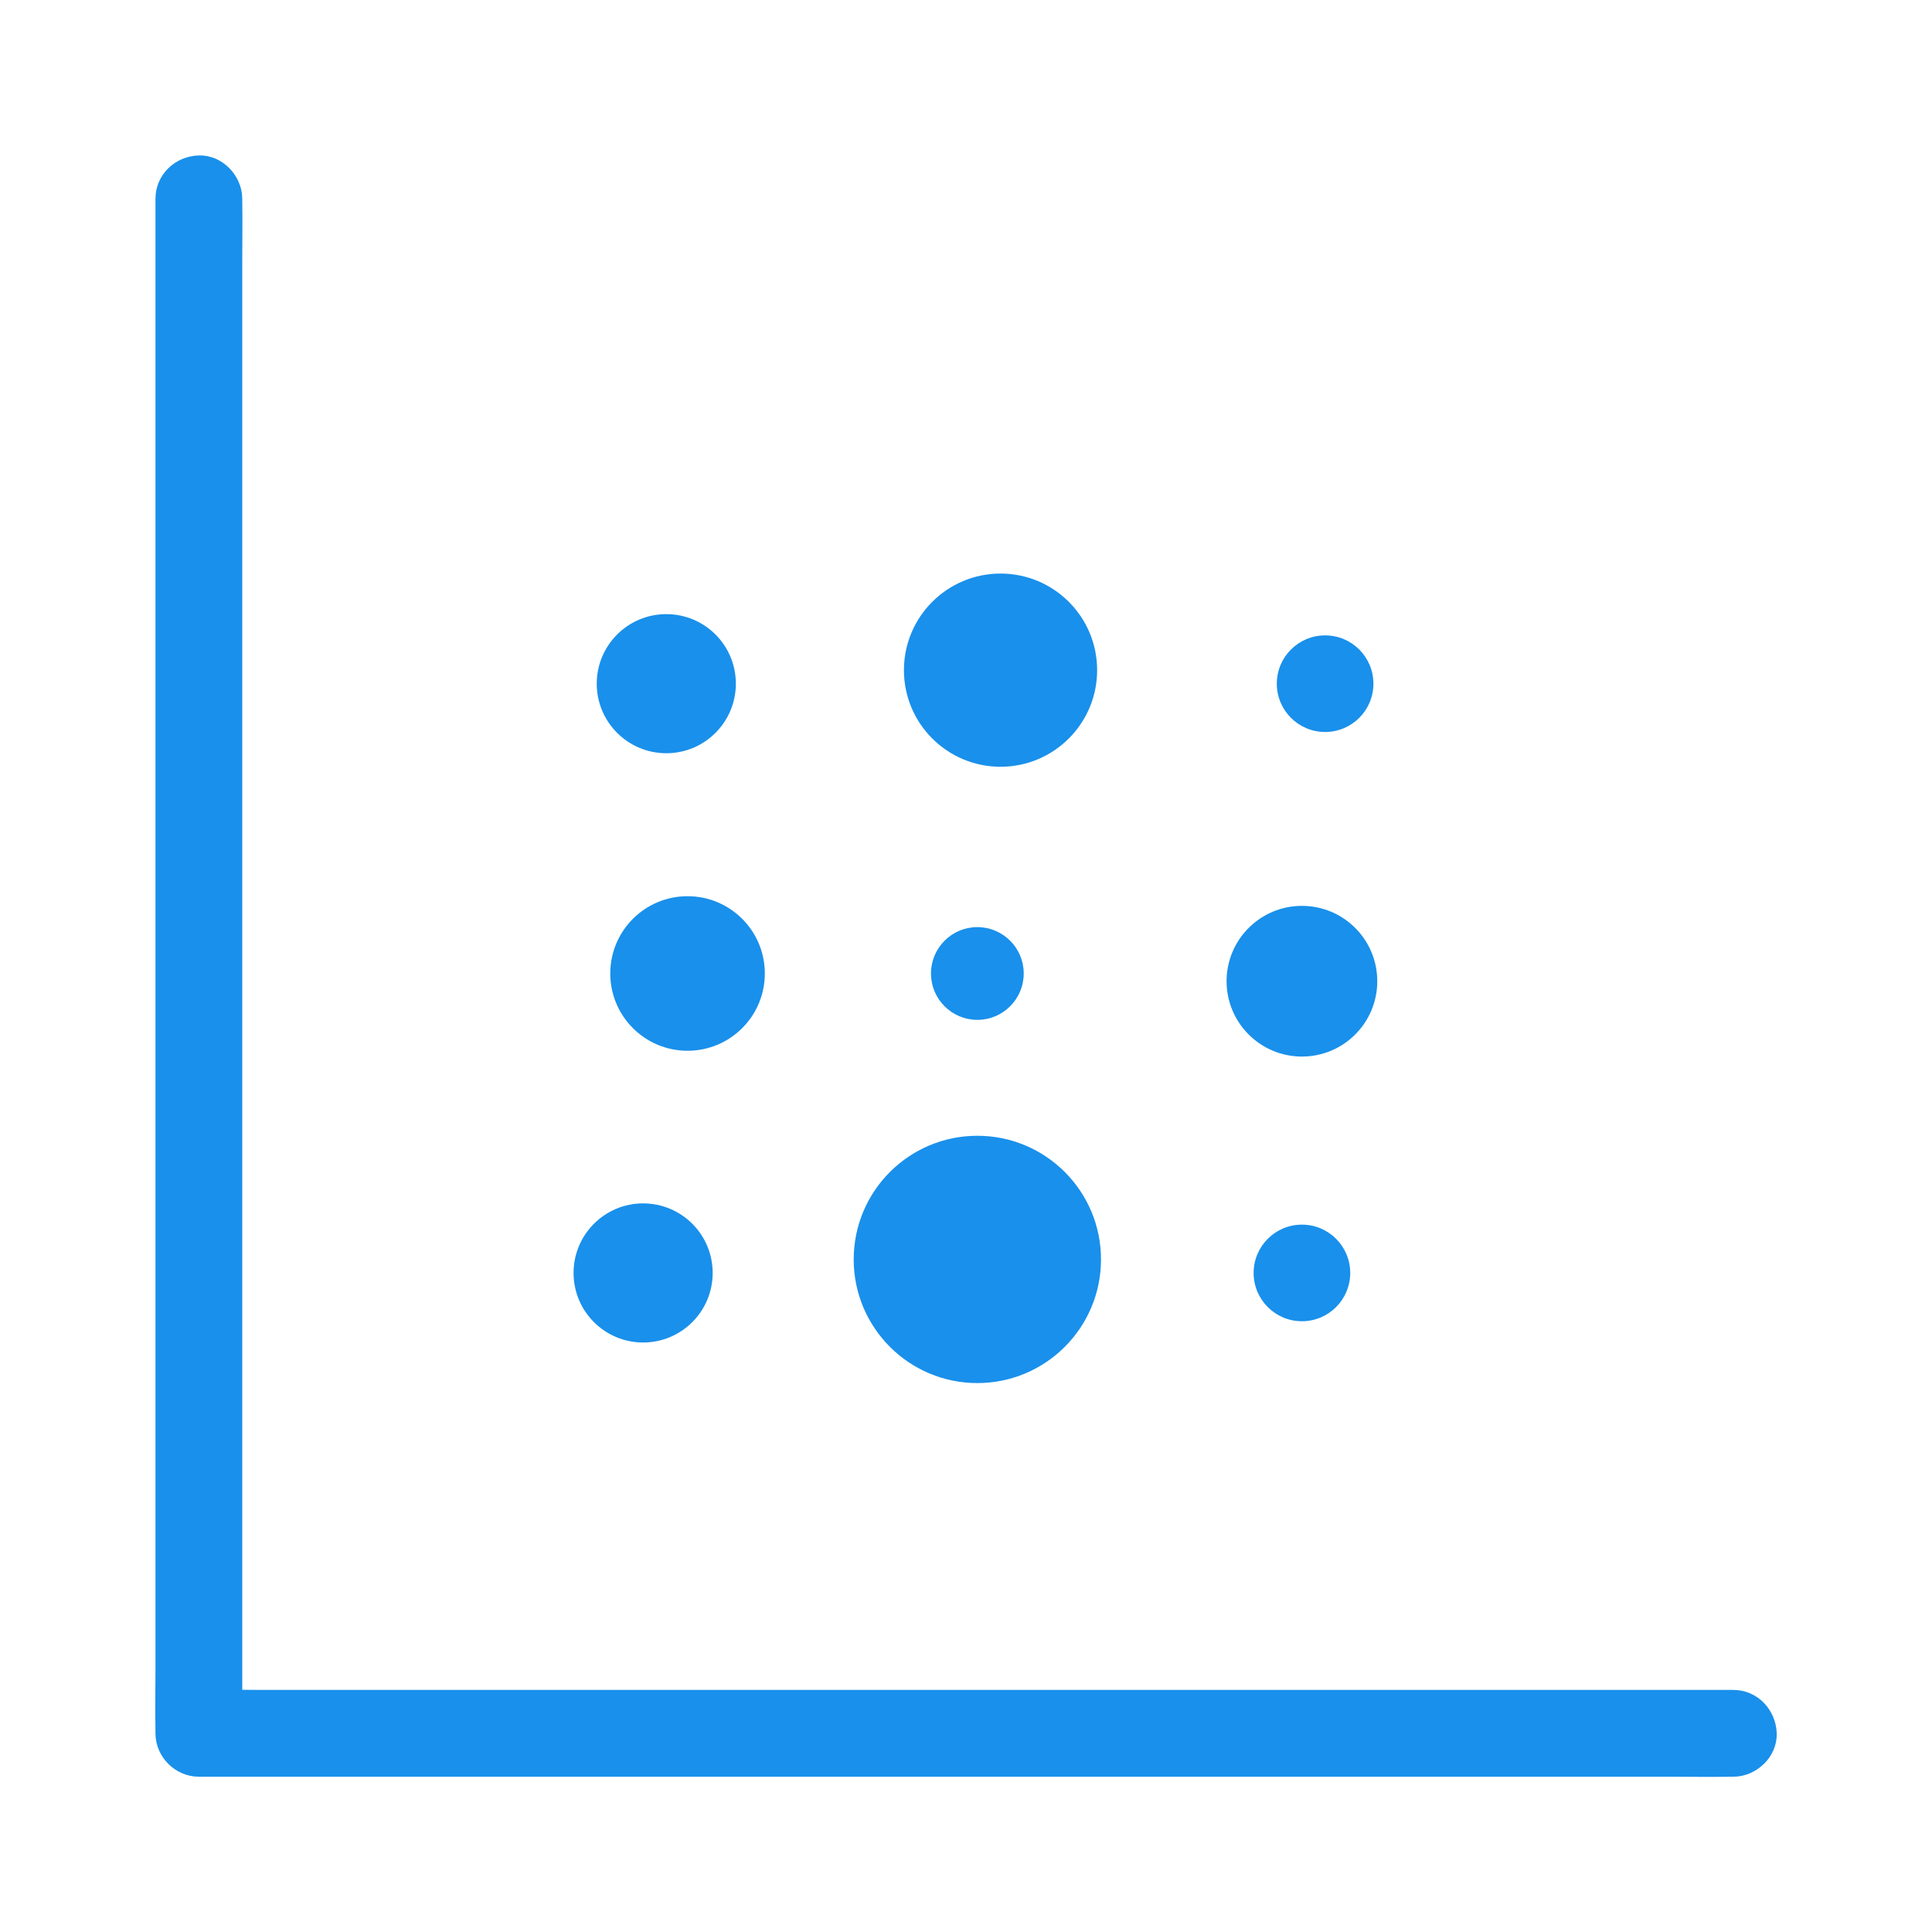
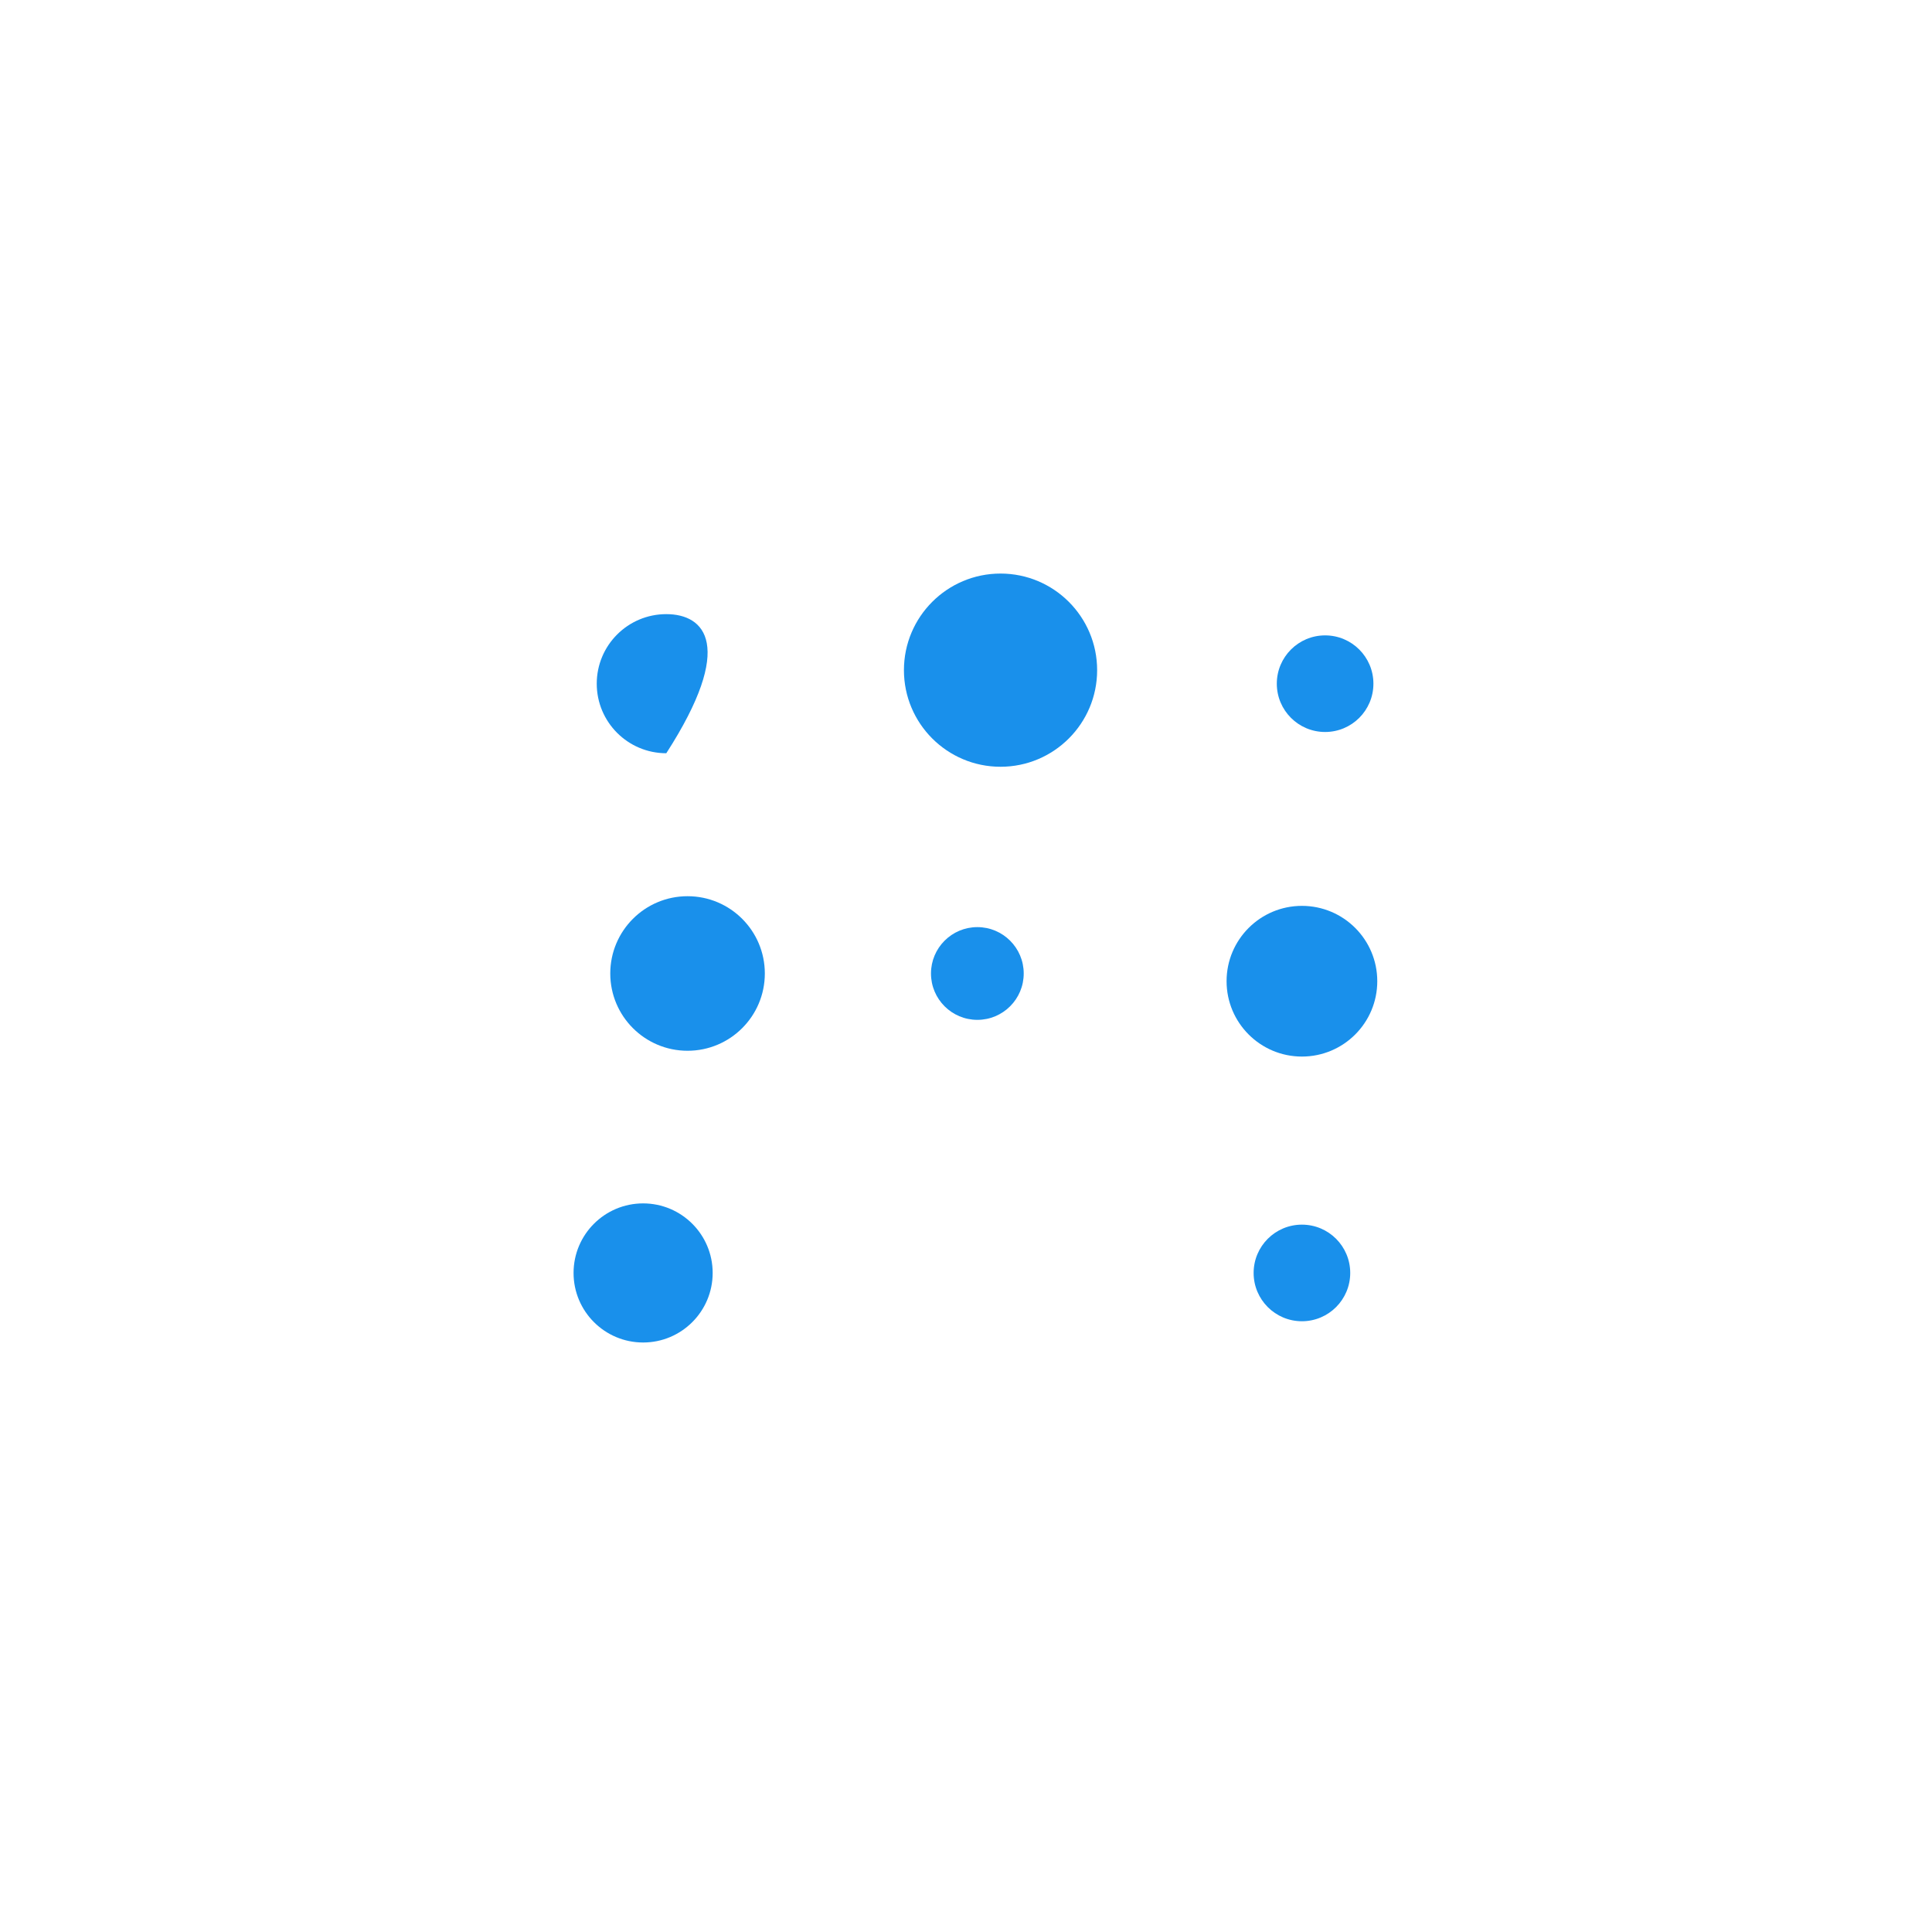
<svg xmlns="http://www.w3.org/2000/svg" width="64" height="64" viewBox="0 0 64 64" fill="none">
-   <path d="M5.65 6.588C5.65 7.038 5.65 7.494 5.65 7.944C5.65 9.175 5.65 10.406 5.65 11.638C5.65 13.469 5.65 15.294 5.65 17.125C5.65 19.35 5.65 21.569 5.65 23.794C5.65 26.231 5.65 28.663 5.65 31.1C5.65 33.556 5.65 36.013 5.65 38.475C5.65 40.769 5.65 43.056 5.65 45.35C5.65 47.294 5.65 49.238 5.65 51.181C5.65 52.575 5.65 53.963 5.65 55.356C5.65 56.013 5.637 56.675 5.65 57.331C5.65 57.363 5.65 57.388 5.65 57.419C5.65 57.925 6.081 58.356 6.587 58.356C7.037 58.356 7.494 58.356 7.944 58.356C9.175 58.356 10.406 58.356 11.637 58.356C13.469 58.356 15.294 58.356 17.125 58.356C19.35 58.356 21.569 58.356 23.794 58.356C26.231 58.356 28.663 58.356 31.1 58.356C33.556 58.356 36.013 58.356 38.475 58.356C40.769 58.356 43.056 58.356 45.35 58.356C47.294 58.356 49.237 58.356 51.181 58.356C52.575 58.356 53.962 58.356 55.356 58.356C56.013 58.356 56.675 58.369 57.331 58.356C57.362 58.356 57.388 58.356 57.419 58.356C57.906 58.356 58.381 57.925 58.356 57.419C58.331 56.913 57.944 56.481 57.419 56.481C56.969 56.481 56.513 56.481 56.062 56.481C54.831 56.481 53.6 56.481 52.369 56.481C50.538 56.481 48.712 56.481 46.881 56.481C44.656 56.481 42.438 56.481 40.212 56.481C37.775 56.481 35.344 56.481 32.906 56.481C30.45 56.481 27.994 56.481 25.531 56.481C23.238 56.481 20.95 56.481 18.656 56.481C16.712 56.481 14.769 56.481 12.825 56.481C11.431 56.481 10.044 56.481 8.65 56.481C7.994 56.481 7.331 56.456 6.675 56.481C6.644 56.481 6.619 56.481 6.587 56.481C6.9 56.794 7.212 57.106 7.525 57.419C7.525 56.969 7.525 56.513 7.525 56.063C7.525 54.831 7.525 53.6 7.525 52.369C7.525 50.538 7.525 48.713 7.525 46.881C7.525 44.656 7.525 42.438 7.525 40.213C7.525 37.775 7.525 35.344 7.525 32.906C7.525 30.45 7.525 27.994 7.525 25.531C7.525 23.238 7.525 20.95 7.525 18.656C7.525 16.713 7.525 14.769 7.525 12.825C7.525 11.431 7.525 10.044 7.525 8.65C7.525 7.994 7.537 7.331 7.525 6.675C7.525 6.644 7.525 6.619 7.525 6.588C7.525 6.1 7.094 5.625 6.587 5.65C6.075 5.669 5.65 6.063 5.65 6.588Z" fill="#1990EB" stroke="#1990EB" />
  <path d="M21.304 44.472C22.576 44.472 23.608 43.44 23.608 42.168C23.608 40.895 22.576 39.864 21.304 39.864C20.032 39.864 19 40.895 19 42.168C19 43.44 20.032 44.472 21.304 44.472Z" fill="#1990EB" />
  <path d="M32.376 33.784C33.224 33.784 33.912 33.096 33.912 32.248C33.912 31.4 33.224 30.712 32.376 30.712C31.528 30.712 30.84 31.4 30.84 32.248C30.84 33.096 31.528 33.784 32.376 33.784Z" fill="#1990EB" />
  <path d="M22.776 34.808C24.19 34.808 25.336 33.662 25.336 32.248C25.336 30.834 24.19 29.688 22.776 29.688C21.362 29.688 20.216 30.834 20.216 32.248C20.216 33.662 21.362 34.808 22.776 34.808Z" fill="#1990EB" />
  <path d="M43.128 35C44.507 35 45.624 33.882 45.624 32.504C45.624 31.125 44.507 30.008 43.128 30.008C41.75 30.008 40.632 31.125 40.632 32.504C40.632 33.882 41.75 35 43.128 35Z" fill="#1990EB" />
-   <path d="M32.376 45.816C34.638 45.816 36.472 43.982 36.472 41.72C36.472 39.458 34.638 37.624 32.376 37.624C30.114 37.624 28.28 39.458 28.28 41.72C28.28 43.982 30.114 45.816 32.376 45.816Z" fill="#1990EB" />
  <path d="M43.128 43.768C44.012 43.768 44.728 43.051 44.728 42.168C44.728 41.284 44.012 40.568 43.128 40.568C42.244 40.568 41.528 41.284 41.528 42.168C41.528 43.051 42.244 43.768 43.128 43.768Z" fill="#1990EB" />
-   <path d="M22.072 24.952C23.345 24.952 24.376 23.92 24.376 22.648C24.376 21.375 23.345 20.344 22.072 20.344C20.8 20.344 19.768 21.375 19.768 22.648C19.768 23.92 20.8 24.952 22.072 24.952Z" fill="#1990EB" />
+   <path d="M22.072 24.952C24.376 21.375 23.345 20.344 22.072 20.344C20.8 20.344 19.768 21.375 19.768 22.648C19.768 23.92 20.8 24.952 22.072 24.952Z" fill="#1990EB" />
  <path d="M33.144 25.4C34.911 25.4 36.344 23.967 36.344 22.2C36.344 20.433 34.911 19 33.144 19C31.377 19 29.944 20.433 29.944 22.2C29.944 23.967 31.377 25.4 33.144 25.4Z" fill="#1990EB" />
  <path d="M43.896 24.248C44.78 24.248 45.496 23.532 45.496 22.648C45.496 21.764 44.78 21.048 43.896 21.048C43.012 21.048 42.296 21.764 42.296 22.648C42.296 23.532 43.012 24.248 43.896 24.248Z" fill="#1990EB" />
</svg>